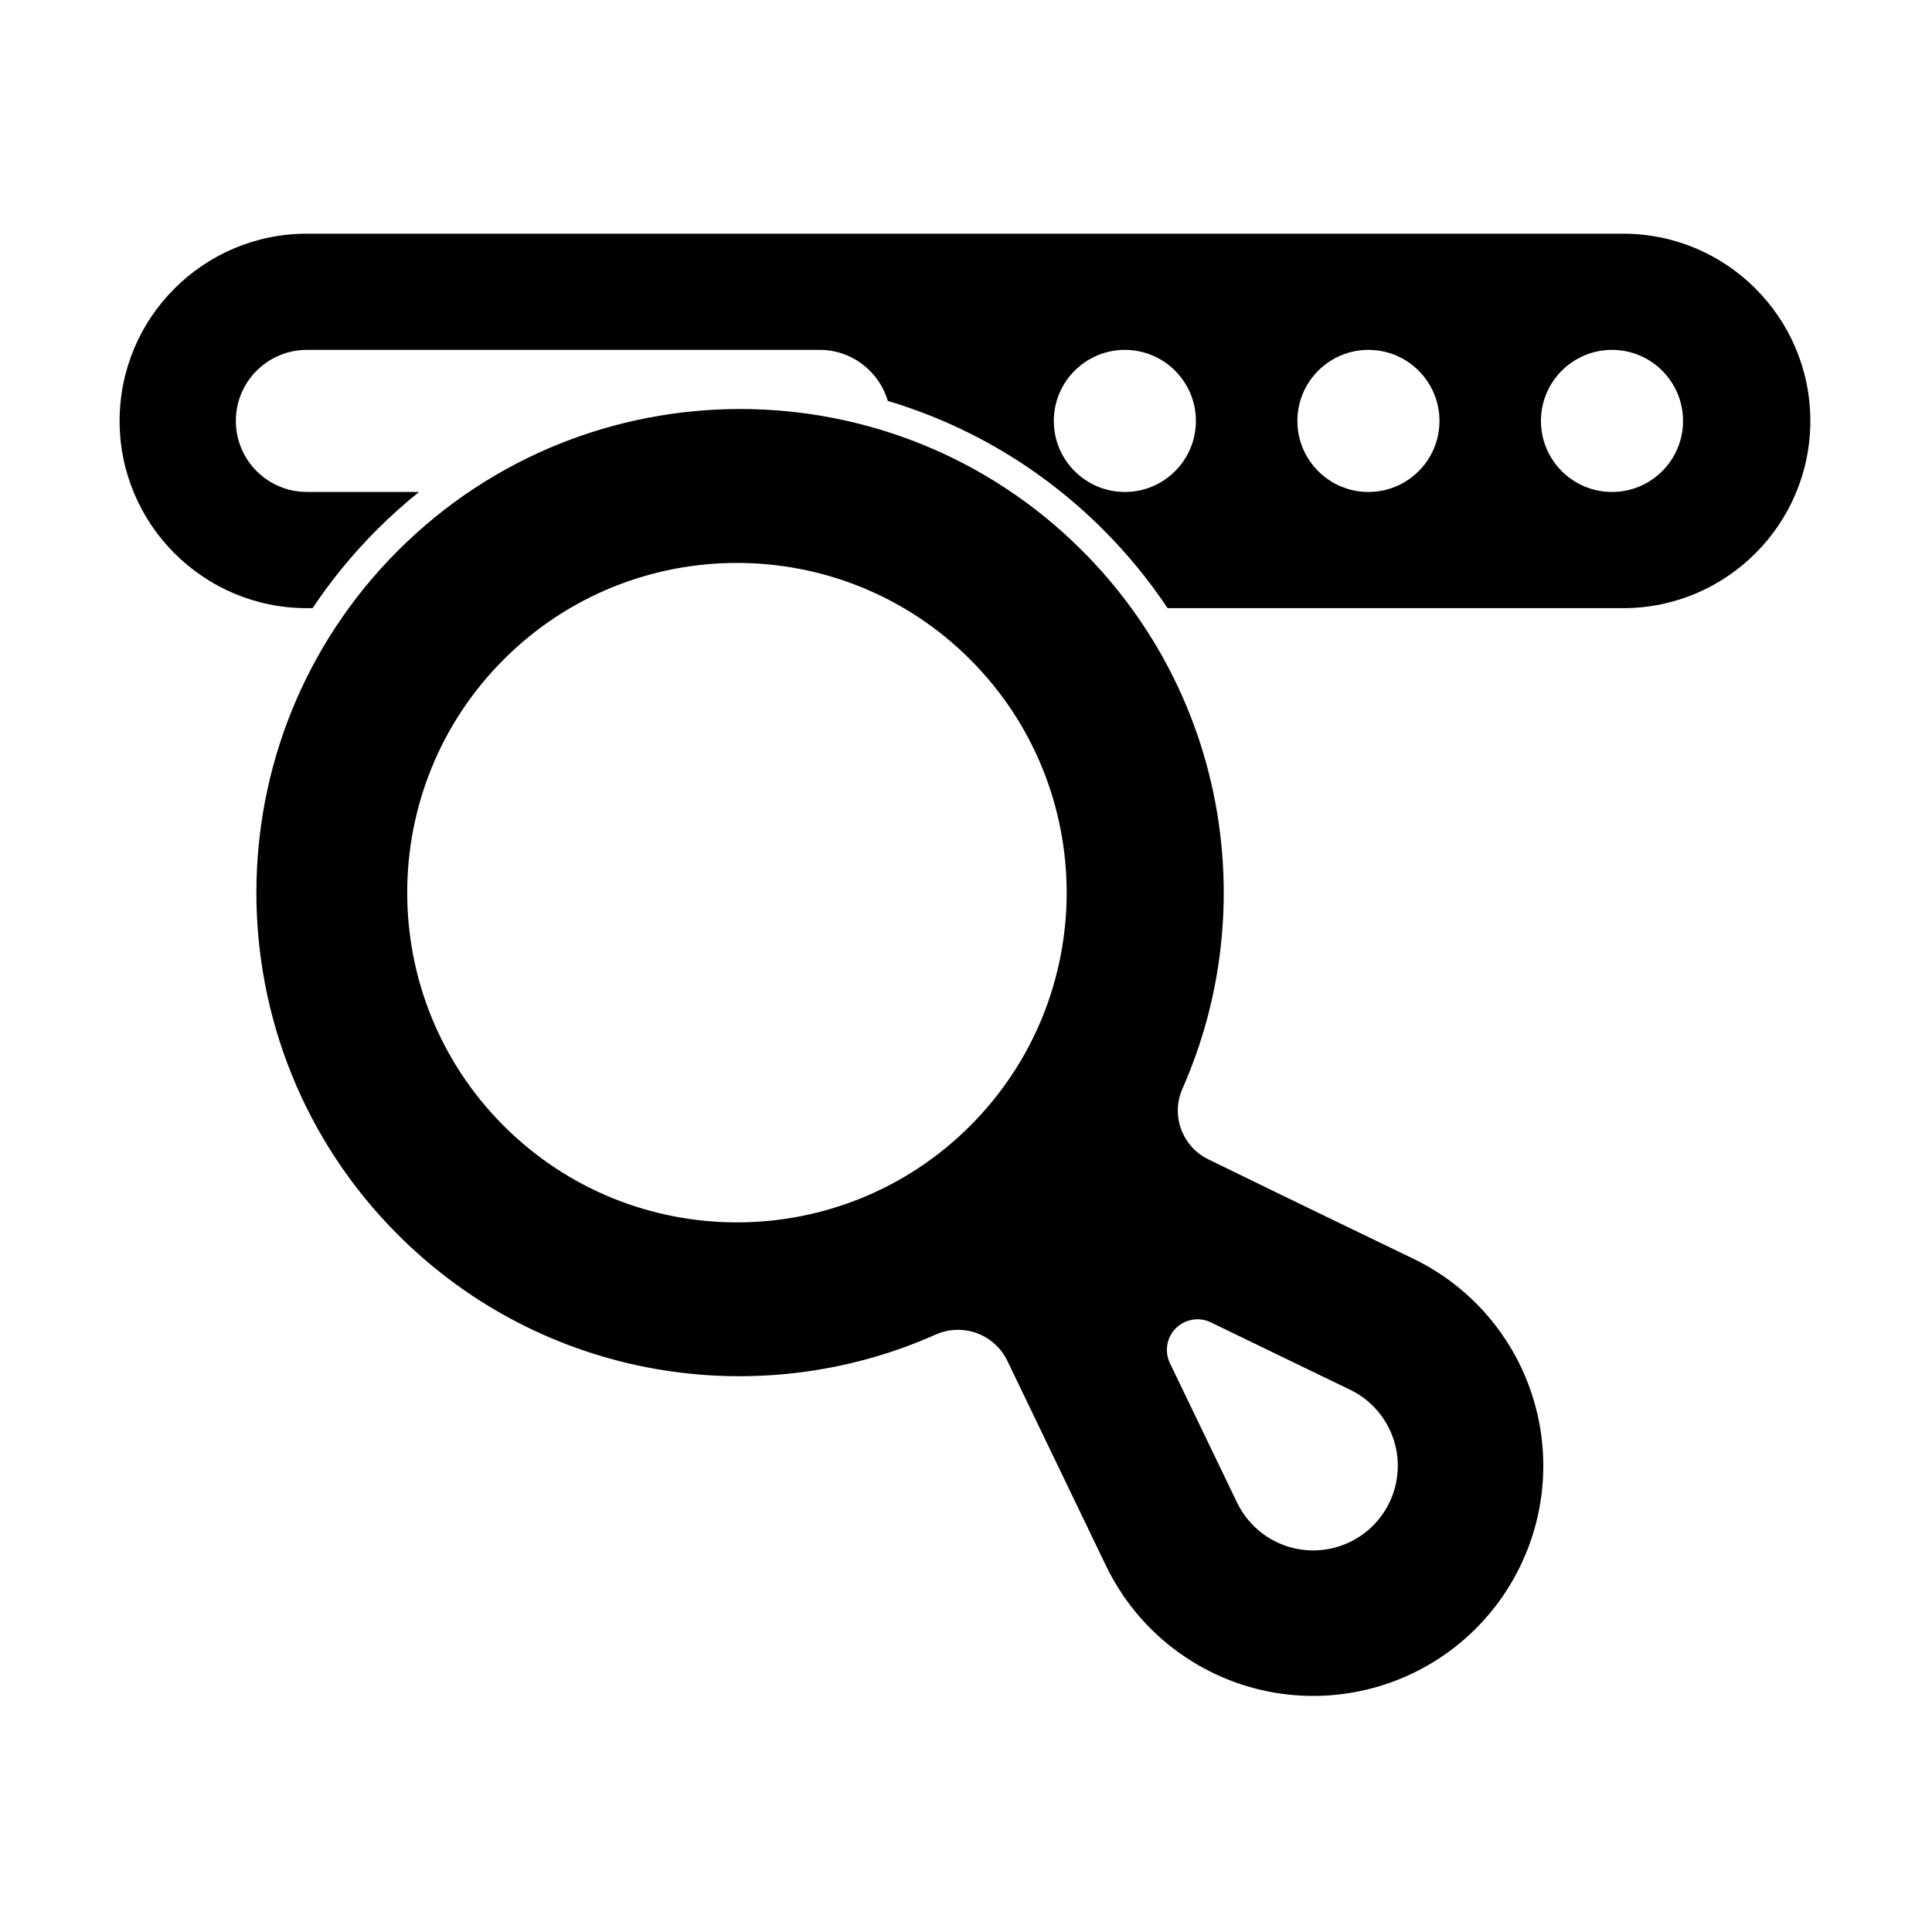
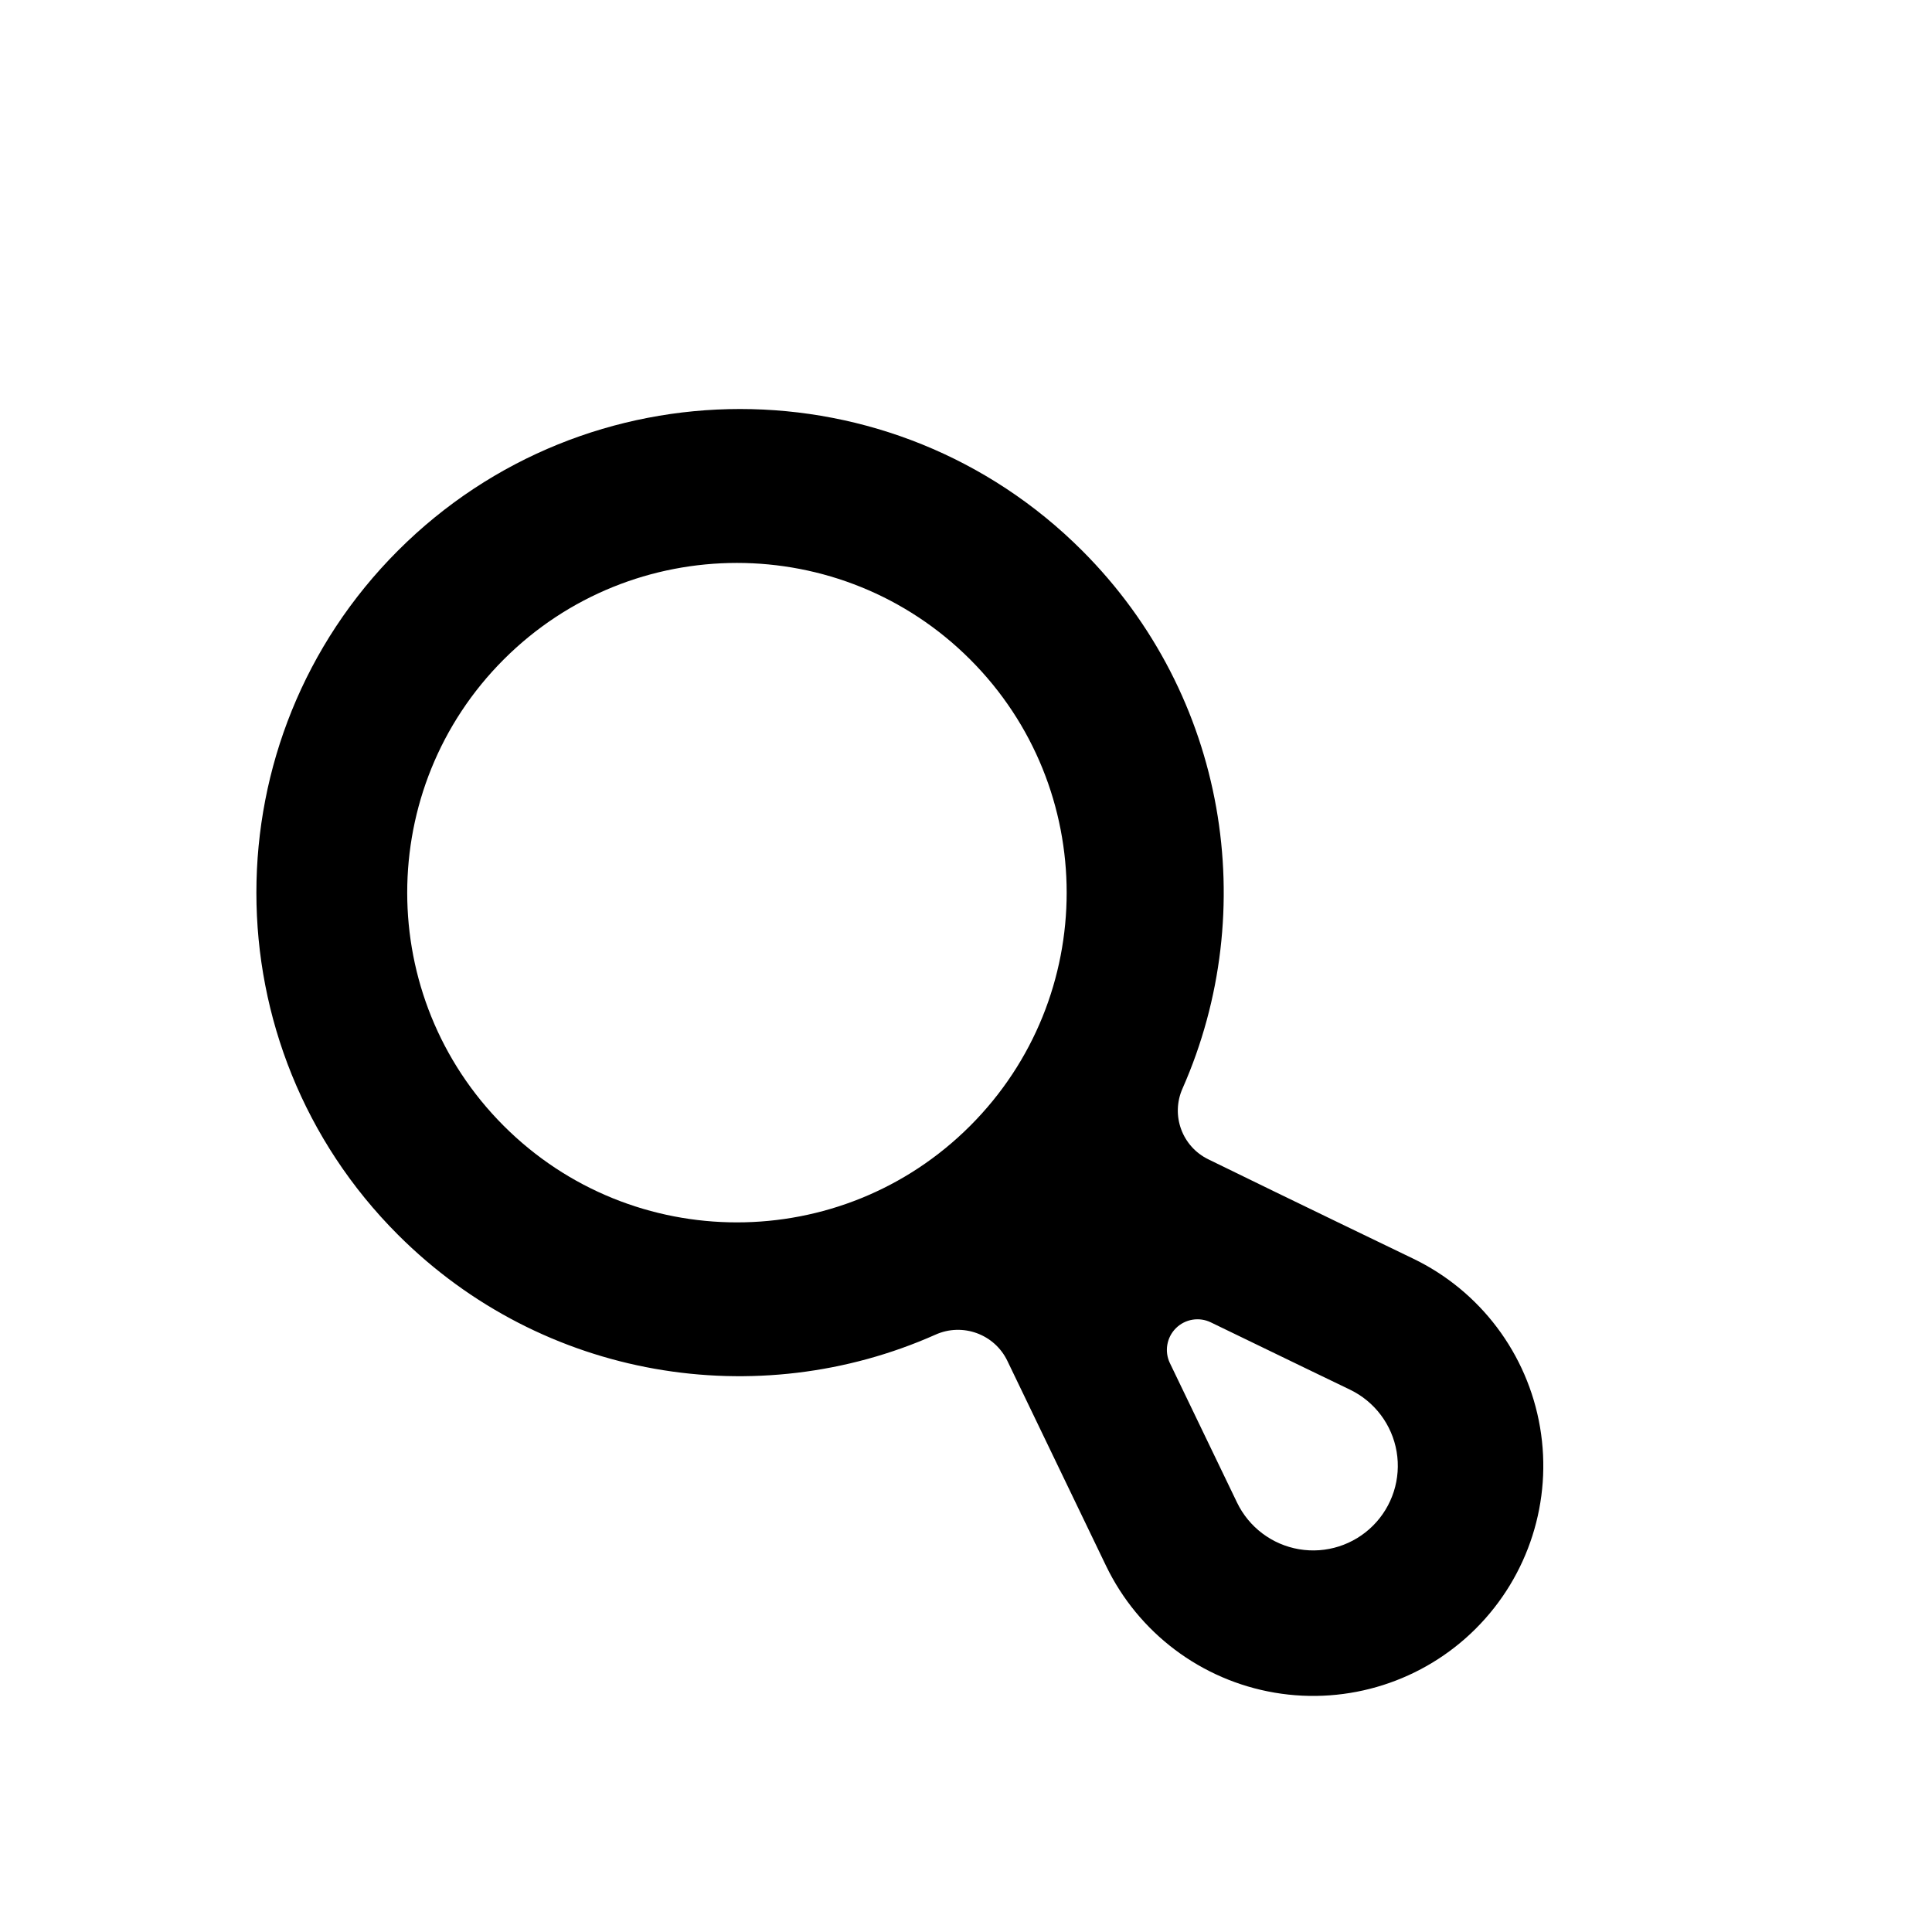
<svg xmlns="http://www.w3.org/2000/svg" fill="#000000" width="800px" height="800px" version="1.1" viewBox="144 144 512 512">
  <g fill-rule="evenodd">
    <path d="m535.13 575.57c13.969-13.969 20.312-33.848 17-53.324-3.309-19.477-15.852-36.141-33.652-44.707 0 0-33.145-15.957-54.188-26.273-0.008-0.004-0.016-0.008-0.023-0.012-7.019-3.383-10.066-11.746-6.859-18.848 0.004-0.008 0.008-0.02 0.012-0.031 20.73-47.016 11.848-103.97-26.641-142.46-50.031-50.031-131.27-50.031-181.31 0-50.031 50.035-50.031 131.28 0 181.31 38.492 38.492 95.453 47.371 142.41 26.488 0.004 0 0.012-0.004 0.02-0.008 7.184-3.242 15.645-0.164 19.062 6.934l26.137 54.285c8.57 17.801 25.234 30.34 44.707 33.652 19.477 3.309 39.355-3.031 53.324-17zm-81.094-70.328 17.793 36.953c3.152 6.543 9.277 11.152 16.434 12.367 7.16 1.219 14.469-1.117 19.605-6.254 5.137-5.137 7.469-12.445 6.254-19.605-1.219-7.16-5.828-13.285-12.367-16.434-0.039-0.02-18.648-8.98-36.867-17.828-3.102-1.508-6.816-0.887-9.262 1.547-2.445 2.434-3.082 6.148-1.59 9.254zm-176.54-186.48c34.109-34.109 89.488-34.109 123.6 0s34.109 89.492 0 123.6c-34.109 34.109-89.492 34.109-123.6 0-34.105-34.109-34.109-89.492 0-123.6z" />
-     <path d="m226.84 305.17h-1.523c-27.387 0-49.621-22.234-49.621-49.621s22.234-49.621 49.621-49.621h348.82c27.387 0 49.621 22.234 49.621 49.621s-22.234 49.621-49.621 49.621h-120.71c-4.898-7.348-10.59-14.328-17.078-20.816-16.492-16.492-36.184-27.863-57.07-34.109-2.289-7.812-9.512-13.523-18.066-13.523h-135.89c-10.391 0-18.824 8.434-18.824 18.824s8.434 18.824 18.824 18.824h29.73c-3.844 3.086-7.562 6.414-11.133 9.98-6.484 6.484-12.176 13.461-17.078 20.816zm215.26-68.449c10.391 0 18.828 8.438 18.828 18.828s-8.438 18.828-18.828 18.828c-10.395 0-18.828-8.438-18.828-18.828s8.438-18.828 18.828-18.828zm64.547 0c10.391 0 18.828 8.438 18.828 18.828s-8.438 18.828-18.828 18.828c-10.395 0-18.828-8.438-18.828-18.828s8.438-18.828 18.828-18.828zm64.547 0c10.391 0 18.828 8.438 18.828 18.828s-8.438 18.828-18.828 18.828-18.828-8.438-18.828-18.828 8.438-18.828 18.828-18.828z" />
  </g>
</svg>